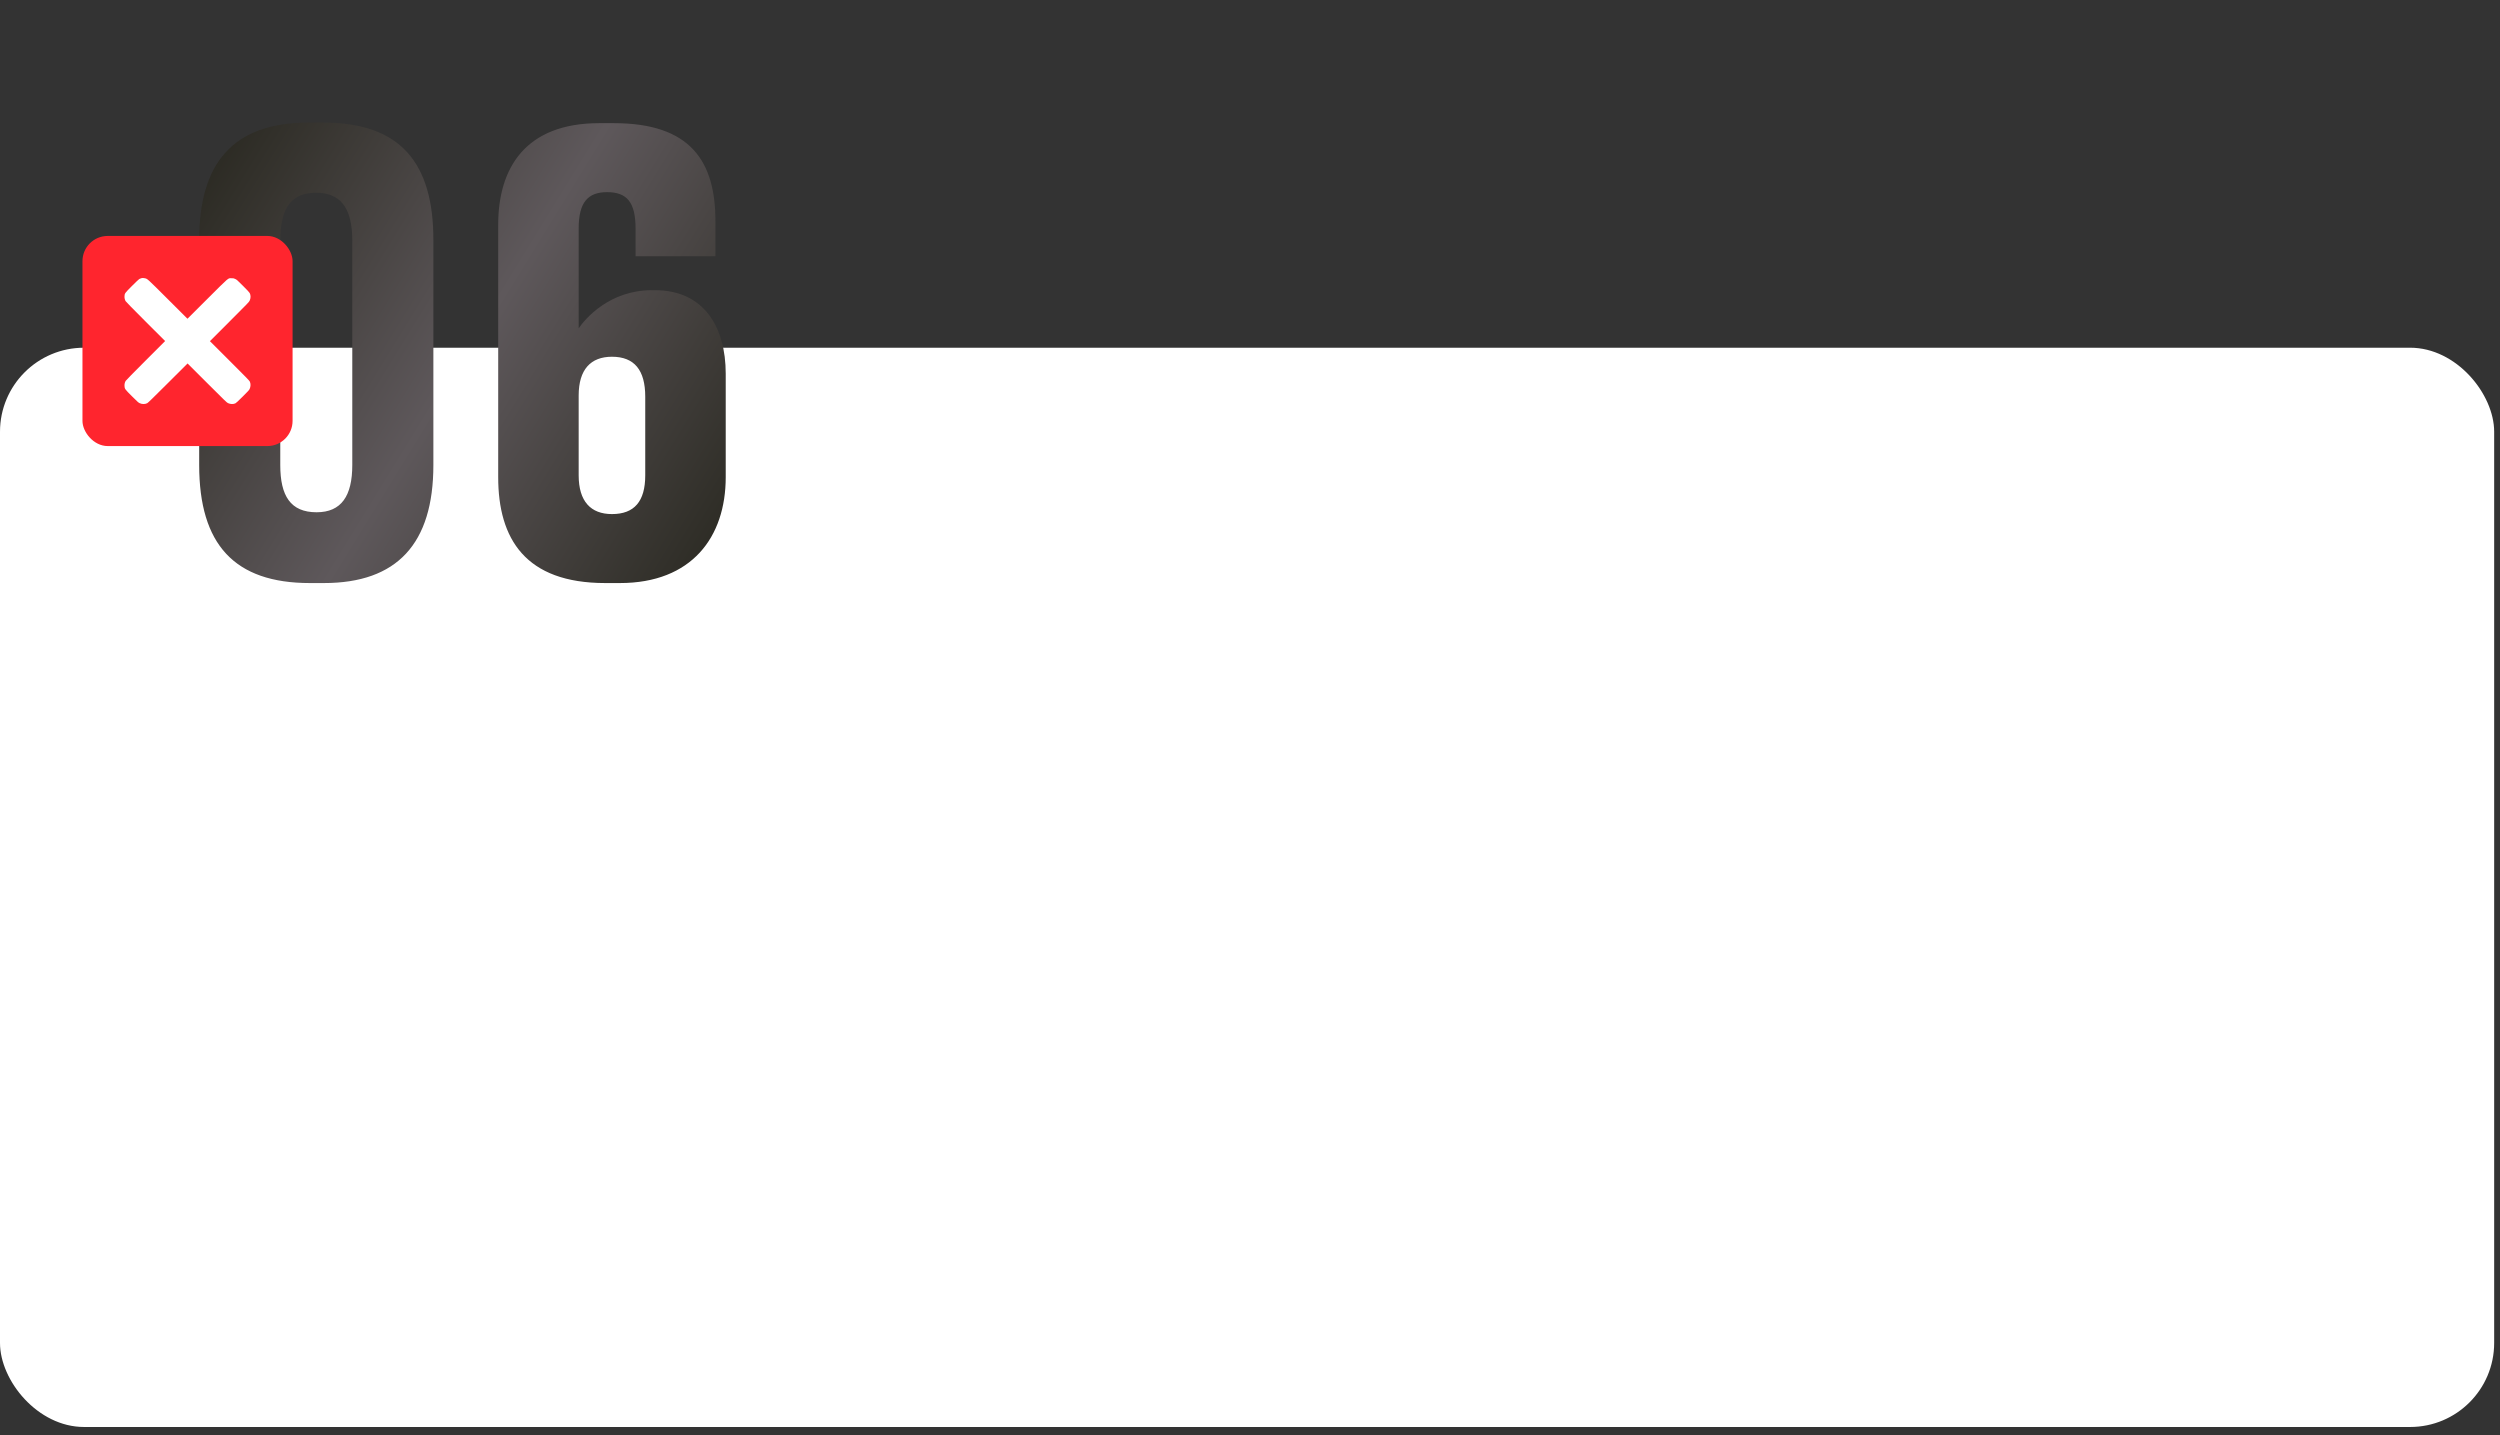
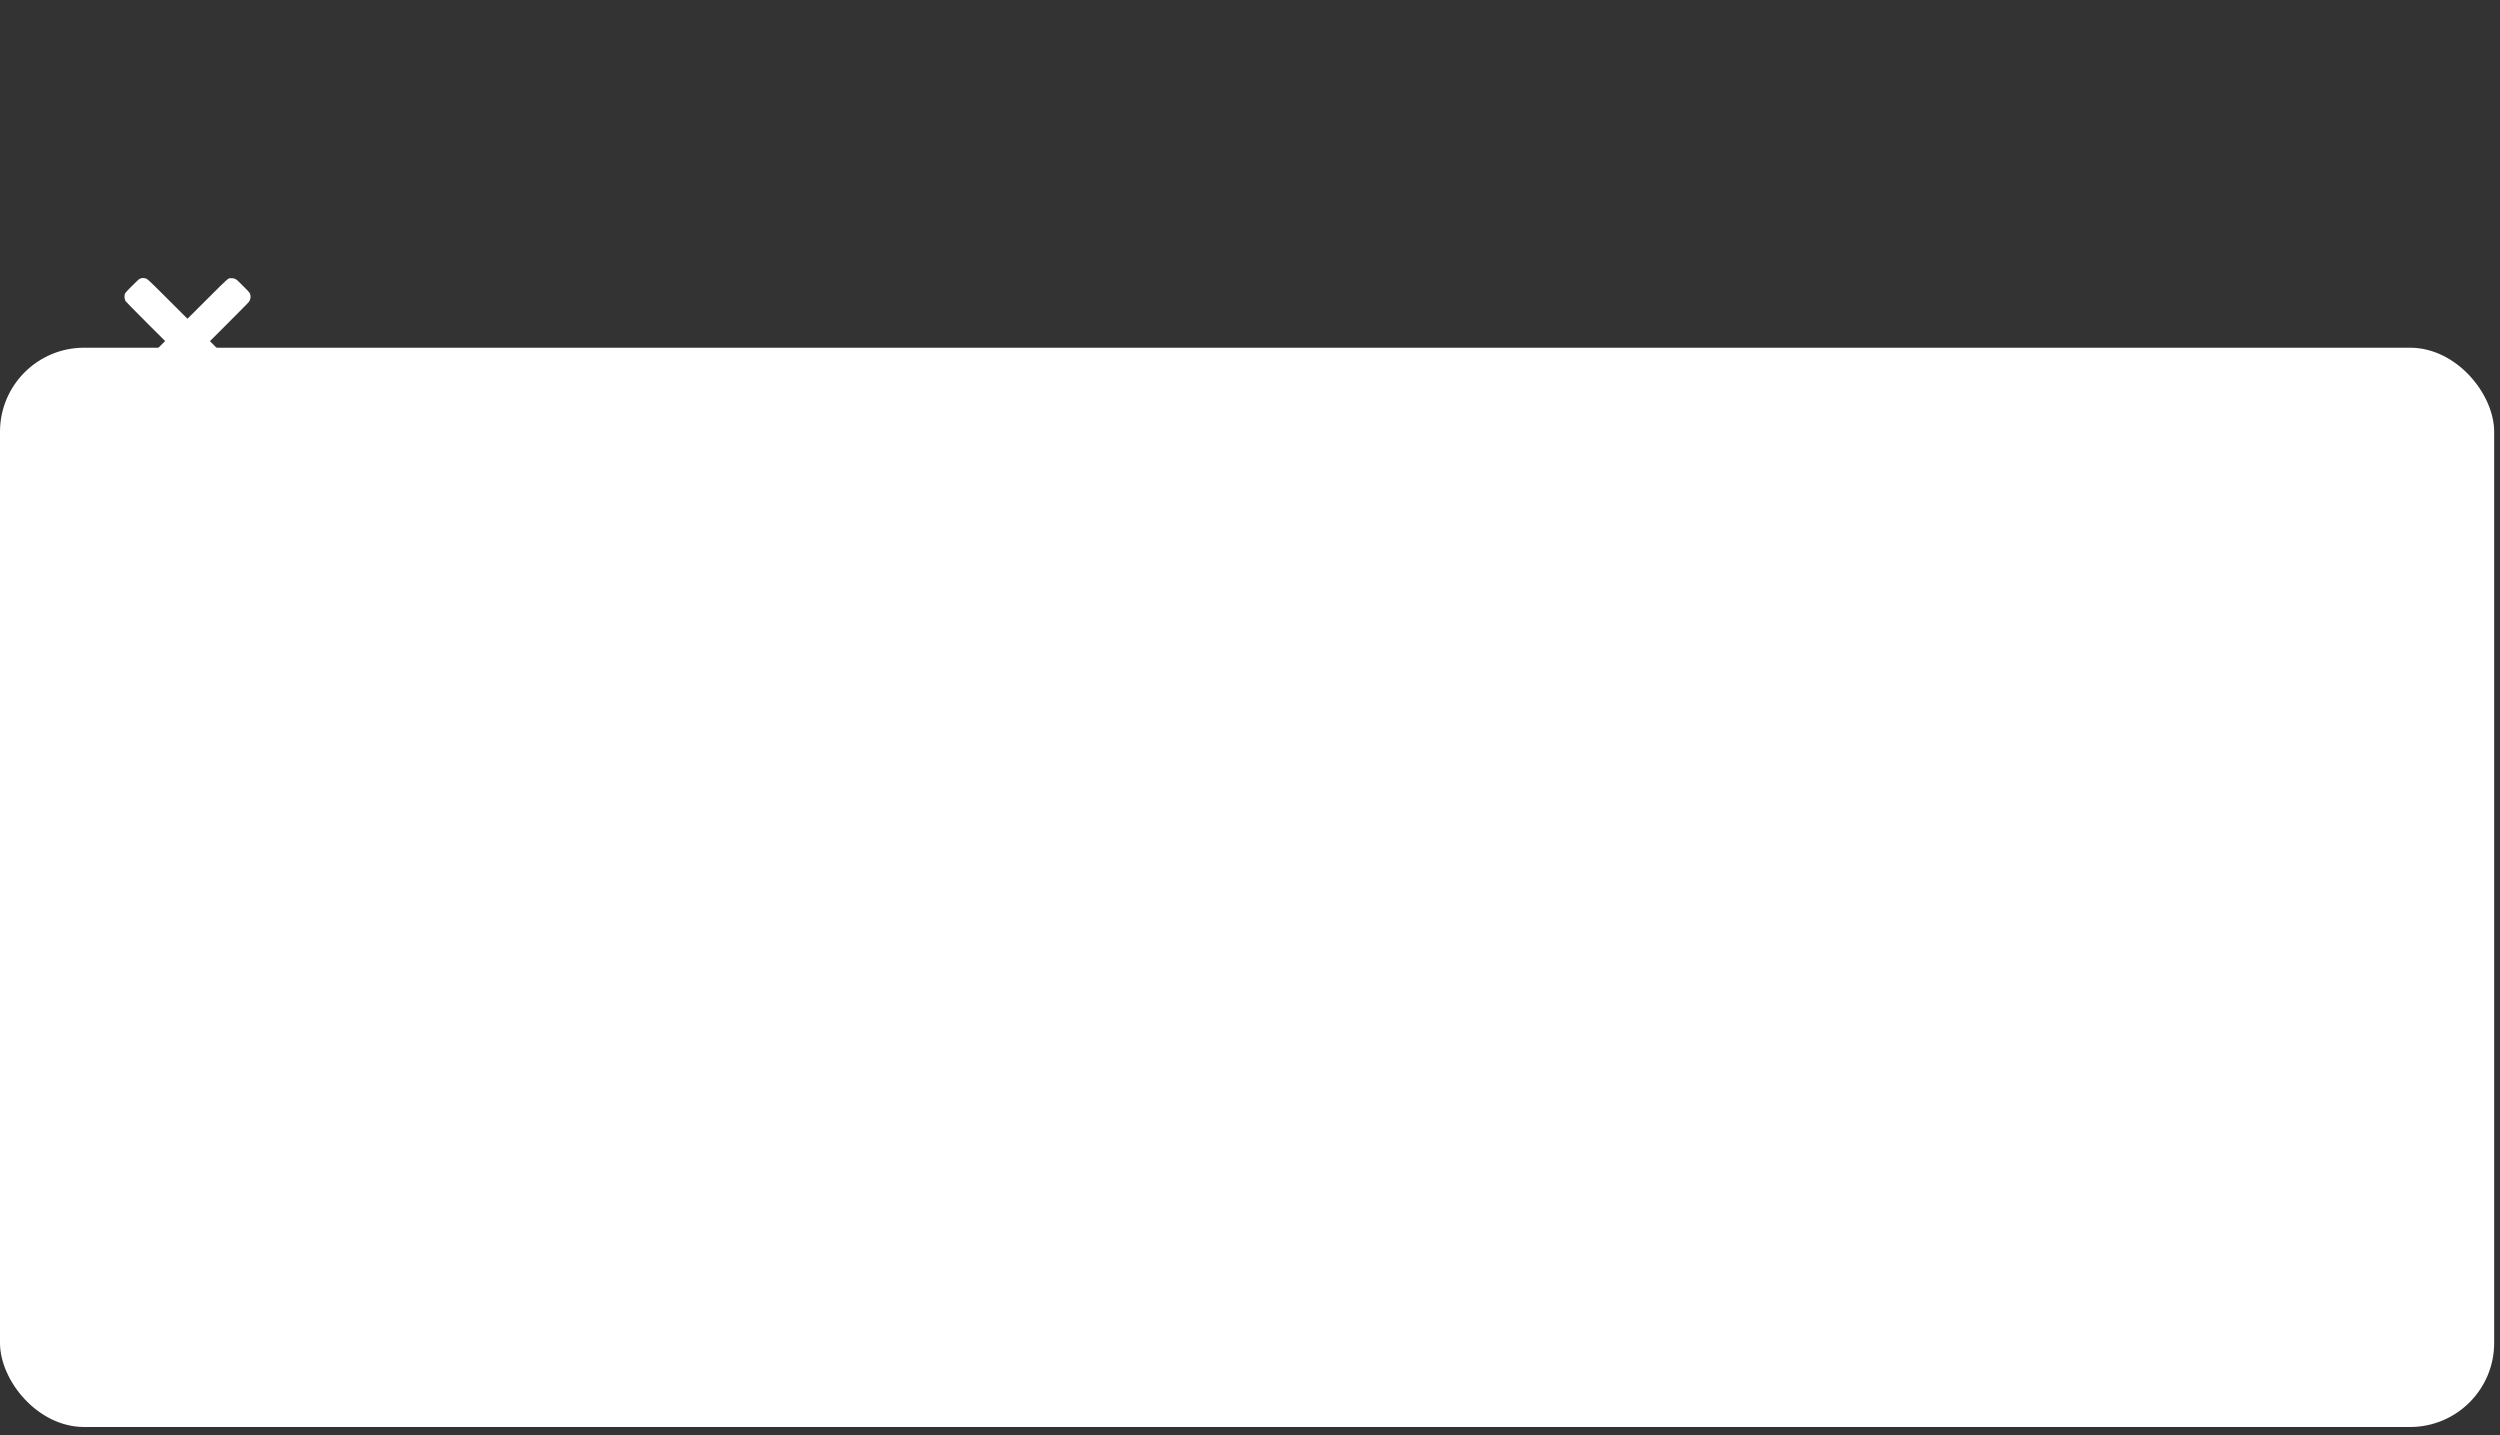
<svg xmlns="http://www.w3.org/2000/svg" width="277" height="159" viewBox="0 0 277 159" fill="none">
  <rect x="0" y="0" width="277" height="159" fill="#333333" stroke="none" />
  <rect y="38.527" width="276.354" height="119.583" rx="9.312" fill="white" />
-   <path d="M48.018 26.587C48.018 18.072 44.397 13.579 35.815 13.579H34.206C25.825 13.579 22.07 18.072 22.07 26.587V51.529C22.07 60.312 25.959 64.603 34.34 64.603H35.882C43.995 64.603 48.018 60.245 48.018 51.529V26.587ZM39.033 51.529C39.033 54.948 37.826 56.759 35.077 56.759C32.194 56.759 31.054 54.948 31.054 51.529V26.654C31.054 22.899 32.395 21.357 35.01 21.357C37.625 21.357 39.033 22.899 39.033 26.654V51.529ZM72.23 32.152C67.537 32.152 64.855 35.303 64.117 36.376V25.313C64.117 22.43 65.123 21.29 67.269 21.29C69.481 21.29 70.42 22.43 70.42 25.313V28.397H79.27V24.508C79.27 17.87 76.521 13.646 68.006 13.646H66.397C58.217 13.646 55.2 18.608 55.2 24.911V52.87C55.2 59.709 58.217 64.603 67.067 64.603H68.677C76.655 64.603 80.41 59.508 80.41 52.87V41.405C80.41 36.242 77.996 32.152 72.566 32.152H72.23ZM64.117 43.818C64.117 40.935 65.458 39.527 67.805 39.527C70.286 39.527 71.493 41.002 71.493 43.952V52.669C71.493 55.552 70.286 56.96 67.805 56.96C65.458 56.96 64.117 55.552 64.117 52.669V43.818Z" fill="url(#paint0_linear_418_32)" />
-   <rect x="9.137" y="26.143" width="23.281" height="23.281" rx="2.794" fill="#FF252E" />
  <path fill-rule="evenodd" clip-rule="evenodd" d="M15.647 30.827C15.583 30.842 15.485 30.882 15.43 30.915C15.375 30.947 15.015 31.29 14.63 31.676C13.832 32.476 13.811 32.504 13.795 32.813C13.784 33.009 13.82 33.179 13.909 33.357C13.938 33.417 14.707 34.201 16.125 35.619L18.296 37.789L16.137 39.947C14.785 41.299 13.957 42.144 13.92 42.208C13.824 42.38 13.784 42.557 13.795 42.767C13.812 43.09 13.834 43.121 14.624 43.908C15.228 44.511 15.33 44.603 15.46 44.666C15.736 44.797 16.058 44.801 16.308 44.677C16.401 44.631 16.872 44.173 18.604 42.445L20.783 40.272L22.949 42.435C24.982 44.465 25.124 44.602 25.265 44.667C25.538 44.792 25.846 44.801 26.084 44.689C26.161 44.653 26.38 44.45 26.89 43.942C27.515 43.32 27.598 43.229 27.66 43.097C27.786 42.826 27.792 42.506 27.675 42.269C27.629 42.174 27.19 41.725 25.438 39.976L23.259 37.8L25.423 35.636C27.444 33.616 27.593 33.461 27.659 33.321C27.792 33.036 27.796 32.723 27.669 32.472C27.628 32.392 27.418 32.166 26.931 31.68C26.288 31.036 26.241 30.995 26.072 30.914C25.901 30.832 25.884 30.829 25.654 30.829C25.241 30.829 25.469 30.634 22.967 33.127L20.771 35.316L18.598 33.149C16.251 30.807 16.348 30.895 16.029 30.827C15.85 30.79 15.801 30.789 15.647 30.827Z" fill="white" />
  <defs>
    <linearGradient id="paint0_linear_418_32" x1="19.89" y1="4.625" x2="97.197" y2="52.115" gradientUnits="userSpaceOnUse">
      <stop offset="0.003" stop-color="#1E1E14" />
      <stop offset="0.498" stop-color="#5E585B" />
      <stop offset="1" stop-color="#1E1E14" />
    </linearGradient>
  </defs>
</svg>